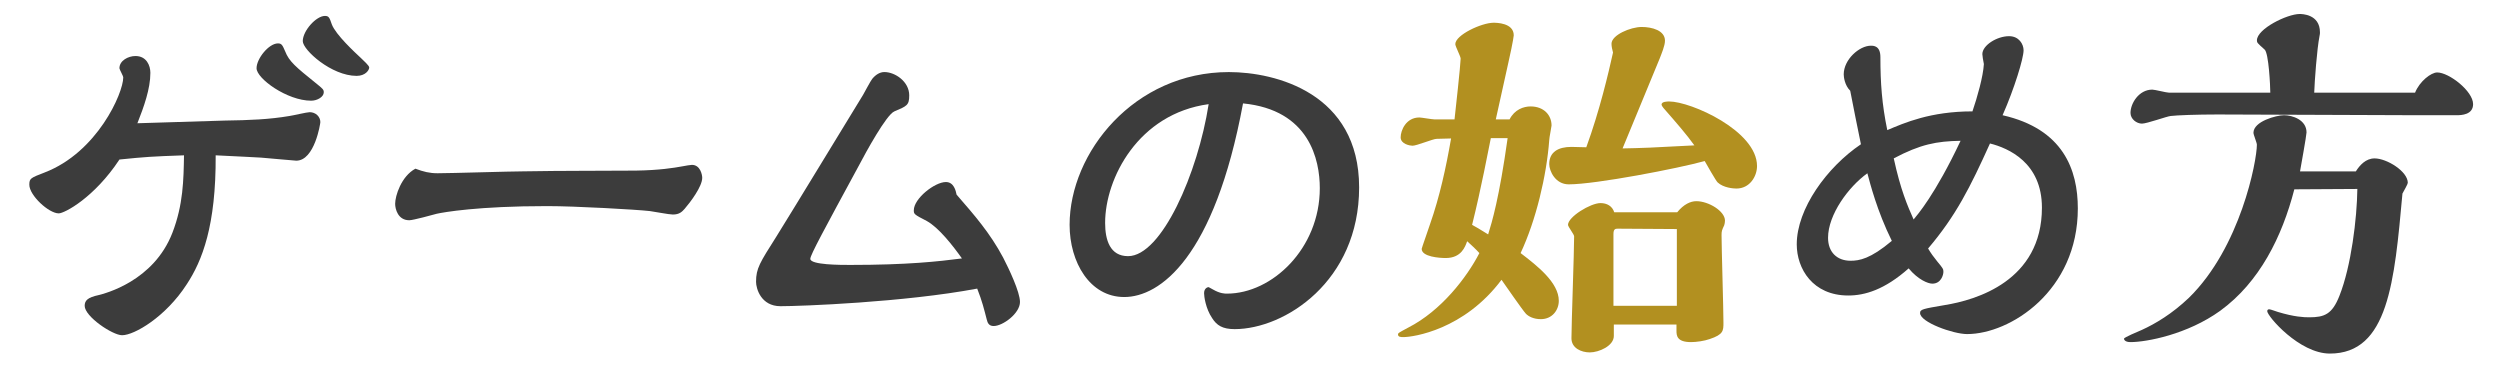
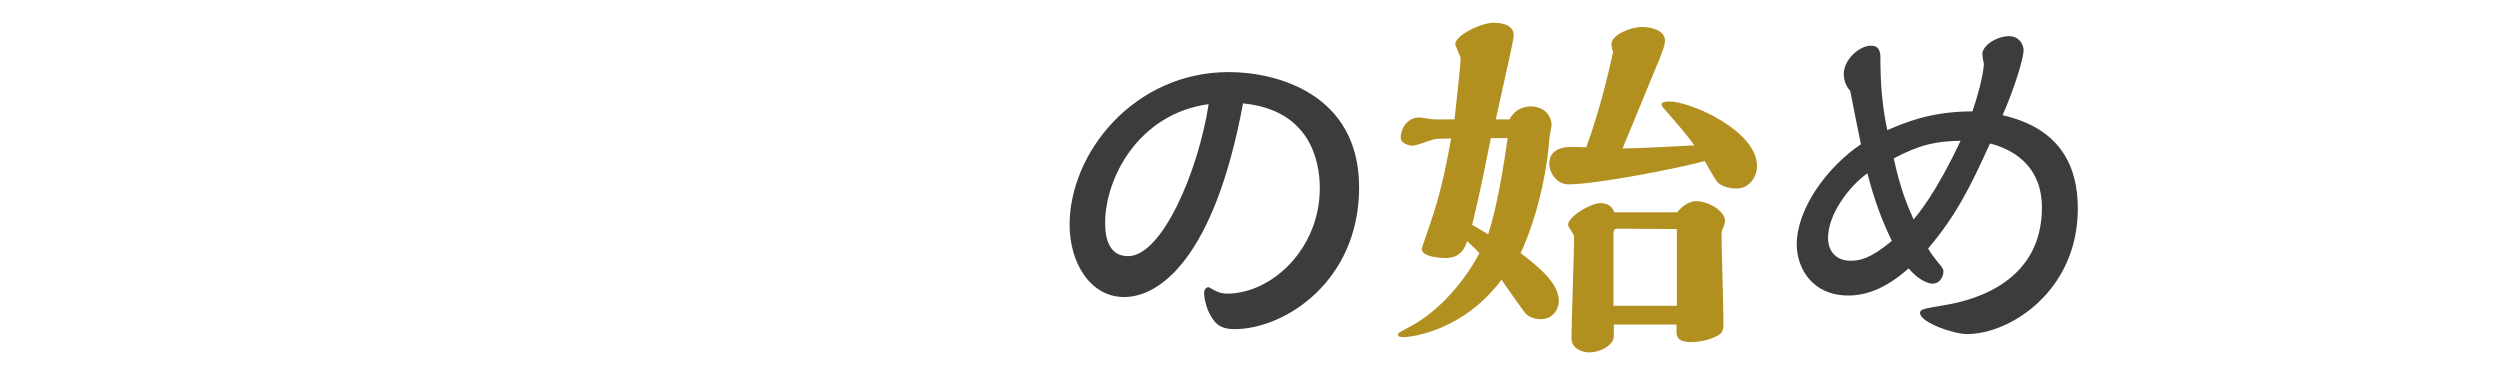
<svg xmlns="http://www.w3.org/2000/svg" version="1.1" id="レイヤー_1" x="0px" y="0px" width="100px" height="14.698px" viewBox="0 0 100 14.698" style="enable-background:new 0 0 100 14.698;" xml:space="preserve">
  <style type="text/css">
	.st0{fill:#3C3C3C;}
	.st1{fill:#B29020;}
</style>
  <g>
    <g>
-       <path class="st0" d="M4.778,6.381c-1.008,1.528-2.2,2.154-2.429,2.154c-0.397,0-1.176-0.718-1.176-1.146    c0-0.26,0.061-0.275,0.611-0.489C3.892,6.091,4.93,3.723,4.93,3.097c0-0.061-0.153-0.321-0.153-0.367    c0-0.305,0.351-0.489,0.642-0.489c0.443,0,0.596,0.382,0.596,0.672c0,0.642-0.26,1.36-0.519,2.017    c0.367-0.015,2.964-0.092,3.483-0.107c1.023-0.015,1.787-0.046,2.597-0.183c0.122-0.015,0.703-0.153,0.81-0.153    c0.244,0,0.428,0.183,0.428,0.397c0,0.061-0.229,1.543-0.963,1.543c-0.076,0-1.192-0.107-1.406-0.122    c-0.031,0-1.085-0.061-1.818-0.092c0.015,2.811-0.535,4.217-1.161,5.164c-0.84,1.299-2.093,2.032-2.582,2.032    c-0.382,0-1.497-0.748-1.497-1.176c0-0.214,0.122-0.336,0.55-0.428c0.244-0.061,2.215-0.55,2.964-2.506    C7.329,8.184,7.344,7.191,7.36,6.213C6.061,6.259,5.832,6.274,4.778,6.381z M12.447,4.028c-0.962,0-2.185-0.886-2.185-1.299    c0-0.382,0.489-0.993,0.856-0.993c0.153,0,0.183,0.076,0.29,0.321c0.153,0.397,0.428,0.626,1.207,1.253    c0.305,0.244,0.336,0.275,0.336,0.382C12.951,3.876,12.691,4.028,12.447,4.028z M14.265,3.035c-1.008,0-2.154-1.039-2.154-1.39    c0-0.413,0.535-1.008,0.886-1.008c0.153,0,0.183,0.061,0.275,0.336c0.153,0.413,0.932,1.131,1.161,1.344    c0.107,0.107,0.336,0.306,0.336,0.382C14.769,2.806,14.616,3.035,14.265,3.035z" />
-       <path class="st0" d="M27.28,6.656c0.168-0.031,0.336-0.061,0.397-0.061c0.336,0,0.412,0.397,0.412,0.519    c0,0.351-0.489,0.993-0.703,1.238c-0.107,0.122-0.214,0.229-0.473,0.229c-0.153,0-0.779-0.122-0.917-0.138    c-0.535-0.061-2.979-0.199-4.11-0.199c-2.765,0-4.14,0.245-4.415,0.306c-0.168,0.046-0.947,0.26-1.1,0.26    c-0.458,0-0.565-0.458-0.565-0.657c0-0.321,0.244-1.1,0.81-1.406c0.321,0.122,0.565,0.183,0.886,0.183    c0.535,0,2.933-0.076,3.422-0.076c1.818-0.03,2.567-0.015,4.507-0.03C26.379,6.809,26.944,6.717,27.28,6.656z" />
-       <path class="st0" d="M31.22,12.248c-0.779,0-0.978-0.703-0.978-0.978c0-0.535,0.153-0.764,0.81-1.803    c0.565-0.901,2.979-4.874,3.468-5.668c0.061-0.107,0.305-0.565,0.367-0.642c0.138-0.168,0.305-0.275,0.489-0.275    c0.428,0,0.993,0.382,0.993,0.932c0,0.397-0.092,0.428-0.596,0.642c-0.321,0.138-1.131,1.619-1.436,2.2    c-1.375,2.536-1.925,3.544-1.925,3.697c0,0.244,1.207,0.244,1.589,0.244c2.307,0,3.529-0.138,4.476-0.26    c-0.367-0.519-0.932-1.237-1.406-1.497c-0.504-0.26-0.519-0.275-0.519-0.428c0-0.474,0.84-1.131,1.283-1.131    c0.321,0,0.397,0.351,0.428,0.504c0.718,0.825,1.344,1.543,1.864,2.521c0.229,0.443,0.672,1.375,0.672,1.772    c0,0.458-0.687,0.963-1.054,0.963c-0.183,0-0.244-0.122-0.275-0.26c-0.107-0.413-0.183-0.733-0.382-1.237    C36.155,12.095,32.015,12.248,31.22,12.248z" />
      <path class="st0" d="M44.969,11.881c-1.375,0-2.185-1.39-2.185-2.887c0-2.887,2.582-6.111,6.371-6.111    c1.864,0,5.21,0.84,5.21,4.614c0,3.758-2.979,5.668-4.98,5.668c-0.489,0-0.718-0.153-0.901-0.443    c-0.26-0.382-0.321-0.871-0.321-0.993c0-0.199,0.138-0.244,0.183-0.244c0.015,0,0.153,0.092,0.168,0.092    c0.29,0.168,0.474,0.168,0.565,0.168c1.803,0,3.713-1.803,3.713-4.217c0-1.131-0.413-3.132-3.071-3.392    C48.574,10.323,46.389,11.881,44.969,11.881z M44.205,8.917c0,0.688,0.198,1.329,0.917,1.329c1.344,0,2.796-3.331,3.224-6.08    C45.534,4.548,44.205,7.13,44.205,8.917z" />
      <path class="st1" d="M60.382,4.777c0.199-0.397,0.565-0.52,0.84-0.52c0.535,0,0.84,0.351,0.84,0.764    c0,0.046-0.092,0.489-0.092,0.58c-0.107,1.436-0.535,3.224-1.146,4.522c0.657,0.504,1.528,1.176,1.528,1.91    c0,0.367-0.26,0.733-0.718,0.733c-0.29,0-0.489-0.107-0.596-0.214c-0.153-0.168-0.825-1.146-0.978-1.36    c-1.497,2.001-3.529,2.292-3.926,2.292c-0.092,0-0.214,0-0.214-0.107c0-0.061,0.046-0.076,0.413-0.275    c1.314-0.672,2.337-2.001,2.842-2.979c-0.138-0.153-0.336-0.336-0.489-0.474c-0.076,0.214-0.229,0.672-0.856,0.672    c-0.244,0-0.963-0.046-0.963-0.367c0-0.031,0.306-0.886,0.336-0.993c0.382-1.085,0.642-2.276,0.84-3.422l-0.58,0.015    c-0.138,0-0.794,0.275-0.963,0.275c-0.092,0-0.474-0.061-0.474-0.336c0-0.275,0.214-0.794,0.749-0.794    c0.076,0,0.504,0.076,0.596,0.076h0.81c0.031-0.26,0.245-2.231,0.245-2.429c0-0.092-0.214-0.489-0.214-0.58    c0-0.367,1.054-0.856,1.528-0.856c0.107,0,0.81,0,0.81,0.504c0,0.092-0.183,0.978-0.214,1.085l-0.504,2.276H60.382z M59.633,5.526    c-0.092,0.443-0.382,2.001-0.749,3.468c0.168,0.092,0.275,0.153,0.642,0.382c0.153-0.489,0.443-1.451,0.779-3.85H59.633z     M66.462,4.181c0-0.122,0.244-0.122,0.305-0.122c0.871,0,3.514,1.176,3.514,2.582c0,0.413-0.29,0.901-0.825,0.901    c-0.122,0-0.52-0.03-0.749-0.244c-0.061-0.046-0.458-0.749-0.519-0.856c-1.039,0.29-4.354,0.932-5.439,0.932    c-0.535,0-0.779-0.535-0.779-0.81c0-0.489,0.367-0.688,0.886-0.688c0.061,0,0.504,0.015,0.596,0.015    c0.535-1.467,0.886-2.964,1.069-3.789c-0.03-0.107-0.061-0.244-0.061-0.351c0-0.351,0.764-0.672,1.207-0.672    c0.413,0,0.932,0.138,0.932,0.55c0,0.198-0.138,0.519-0.214,0.718c-0.413,0.993-1.07,2.597-1.482,3.59    c0.764-0.015,1.207-0.03,2.872-0.122c-0.306-0.428-0.703-0.886-1.238-1.497C66.508,4.288,66.462,4.212,66.462,4.181z M67.089,8.49    c0.26-0.321,0.535-0.443,0.764-0.443c0.489,0,1.146,0.397,1.146,0.779c0,0.076-0.015,0.122-0.03,0.183    c-0.092,0.199-0.107,0.229-0.107,0.397c0,0.489,0.076,2.949,0.076,3.499c0,0.321,0,0.474-0.55,0.657    c-0.214,0.077-0.535,0.122-0.748,0.122c-0.565,0-0.581-0.26-0.581-0.458v-0.245h-2.506v0.458c0,0.397-0.596,0.657-0.962,0.657    c-0.336,0-0.733-0.168-0.733-0.565c0-0.58,0.107-3.437,0.107-4.079c0-0.076-0.245-0.382-0.245-0.458    c0-0.321,0.901-0.871,1.299-0.871c0.26,0,0.474,0.122,0.55,0.367H67.089z M67.074,12.232V9.162l-2.368-0.015    c-0.092,0-0.168,0.015-0.168,0.214v2.872H67.074z" />
      <path class="st0" d="M79.355,2.562c-0.031-0.153-0.061-0.336-0.061-0.397c0-0.351,0.58-0.718,1.069-0.718    c0.397,0,0.58,0.321,0.58,0.565c0,0.321-0.367,1.528-0.84,2.597c2.429,0.55,3.01,2.185,3.01,3.728c0,3.3-2.704,5.026-4.431,5.026    c-0.55,0-1.879-0.474-1.879-0.84c0-0.153,0.107-0.168,0.993-0.321c1.238-0.199,3.881-0.963,3.881-3.896    c0-1.803-1.344-2.383-2.078-2.567c-0.794,1.757-1.36,2.888-2.475,4.201c0.107,0.183,0.229,0.351,0.367,0.519    c0.229,0.275,0.245,0.305,0.245,0.413c0,0.122-0.092,0.474-0.443,0.474c-0.168,0-0.565-0.153-0.947-0.611    c-0.963,0.856-1.757,1.085-2.414,1.085c-1.421,0-2.062-1.069-2.062-2.047c0-1.421,1.207-3.086,2.567-4.003    c-0.076-0.336-0.367-1.833-0.428-2.139c-0.229-0.229-0.26-0.565-0.26-0.657c0-0.596,0.626-1.146,1.085-1.146    c0.107,0,0.382,0,0.382,0.458c0,1.039,0.061,1.879,0.275,2.918c0.688-0.29,1.726-0.749,3.407-0.749    C79.095,3.876,79.325,3.066,79.355,2.562z M73.122,9.513c0,0.565,0.351,0.917,0.901,0.917c0.351,0,0.795-0.076,1.65-0.795    c-0.596-1.207-0.871-2.307-0.978-2.704C73.947,7.466,73.122,8.581,73.122,9.513z M75.75,6.335c0.275,1.268,0.55,1.894,0.794,2.444    c0.138-0.168,0.856-0.978,1.879-3.147C77.461,5.648,76.819,5.77,75.75,6.335z" />
-       <path class="st0" d="M94.234,6.855c0.153-0.244,0.397-0.519,0.749-0.519c0.489,0,1.329,0.519,1.329,0.978    c0,0.046-0.138,0.29-0.214,0.428c-0.321,3.529-0.565,6.401-2.903,6.401c-1.222,0-2.506-1.497-2.506-1.696    c0-0.046,0.031-0.076,0.076-0.076c0.061,0,0.29,0.092,0.351,0.107c0.657,0.199,1.039,0.214,1.253,0.214    c0.611,0,0.917-0.122,1.207-0.856c0.474-1.192,0.703-3.101,0.718-4.278l-2.521,0.015c-0.489,1.894-1.39,3.712-2.964,4.858    c-1.314,0.947-2.949,1.253-3.59,1.253c-0.229,0-0.26-0.107-0.26-0.138c0-0.046,0.535-0.275,0.718-0.351    c0.535-0.244,1.207-0.642,1.879-1.283c2.063-2.017,2.719-5.469,2.719-6.126c0-0.076-0.137-0.397-0.137-0.474    c0-0.458,0.917-0.703,1.222-0.703c0.336,0,0.901,0.183,0.901,0.688c0,0.107-0.229,1.39-0.26,1.558H94.234z M96.602,3.708    c0.183-0.458,0.642-0.81,0.886-0.81c0.474,0,1.436,0.748,1.436,1.268c0,0.428-0.474,0.443-0.657,0.443h-1.589    c-1.131,0-6.707-0.03-7.975-0.03c-0.825,0-1.635,0.03-1.879,0.061c-0.153,0.015-0.947,0.305-1.146,0.305    c-0.214,0-0.458-0.183-0.458-0.428c0-0.382,0.336-0.932,0.871-0.932c0.107,0,0.565,0.122,0.672,0.122h4.049    c0-0.244-0.061-1.589-0.229-1.726c-0.29-0.26-0.306-0.275-0.306-0.367c0-0.458,1.207-1.054,1.711-1.054c0.076,0,0.81,0,0.81,0.733    c0,0.03,0,0.092-0.015,0.138c-0.107,0.535-0.199,1.833-0.214,2.276H96.602z" />
    </g>
  </g>
</svg>